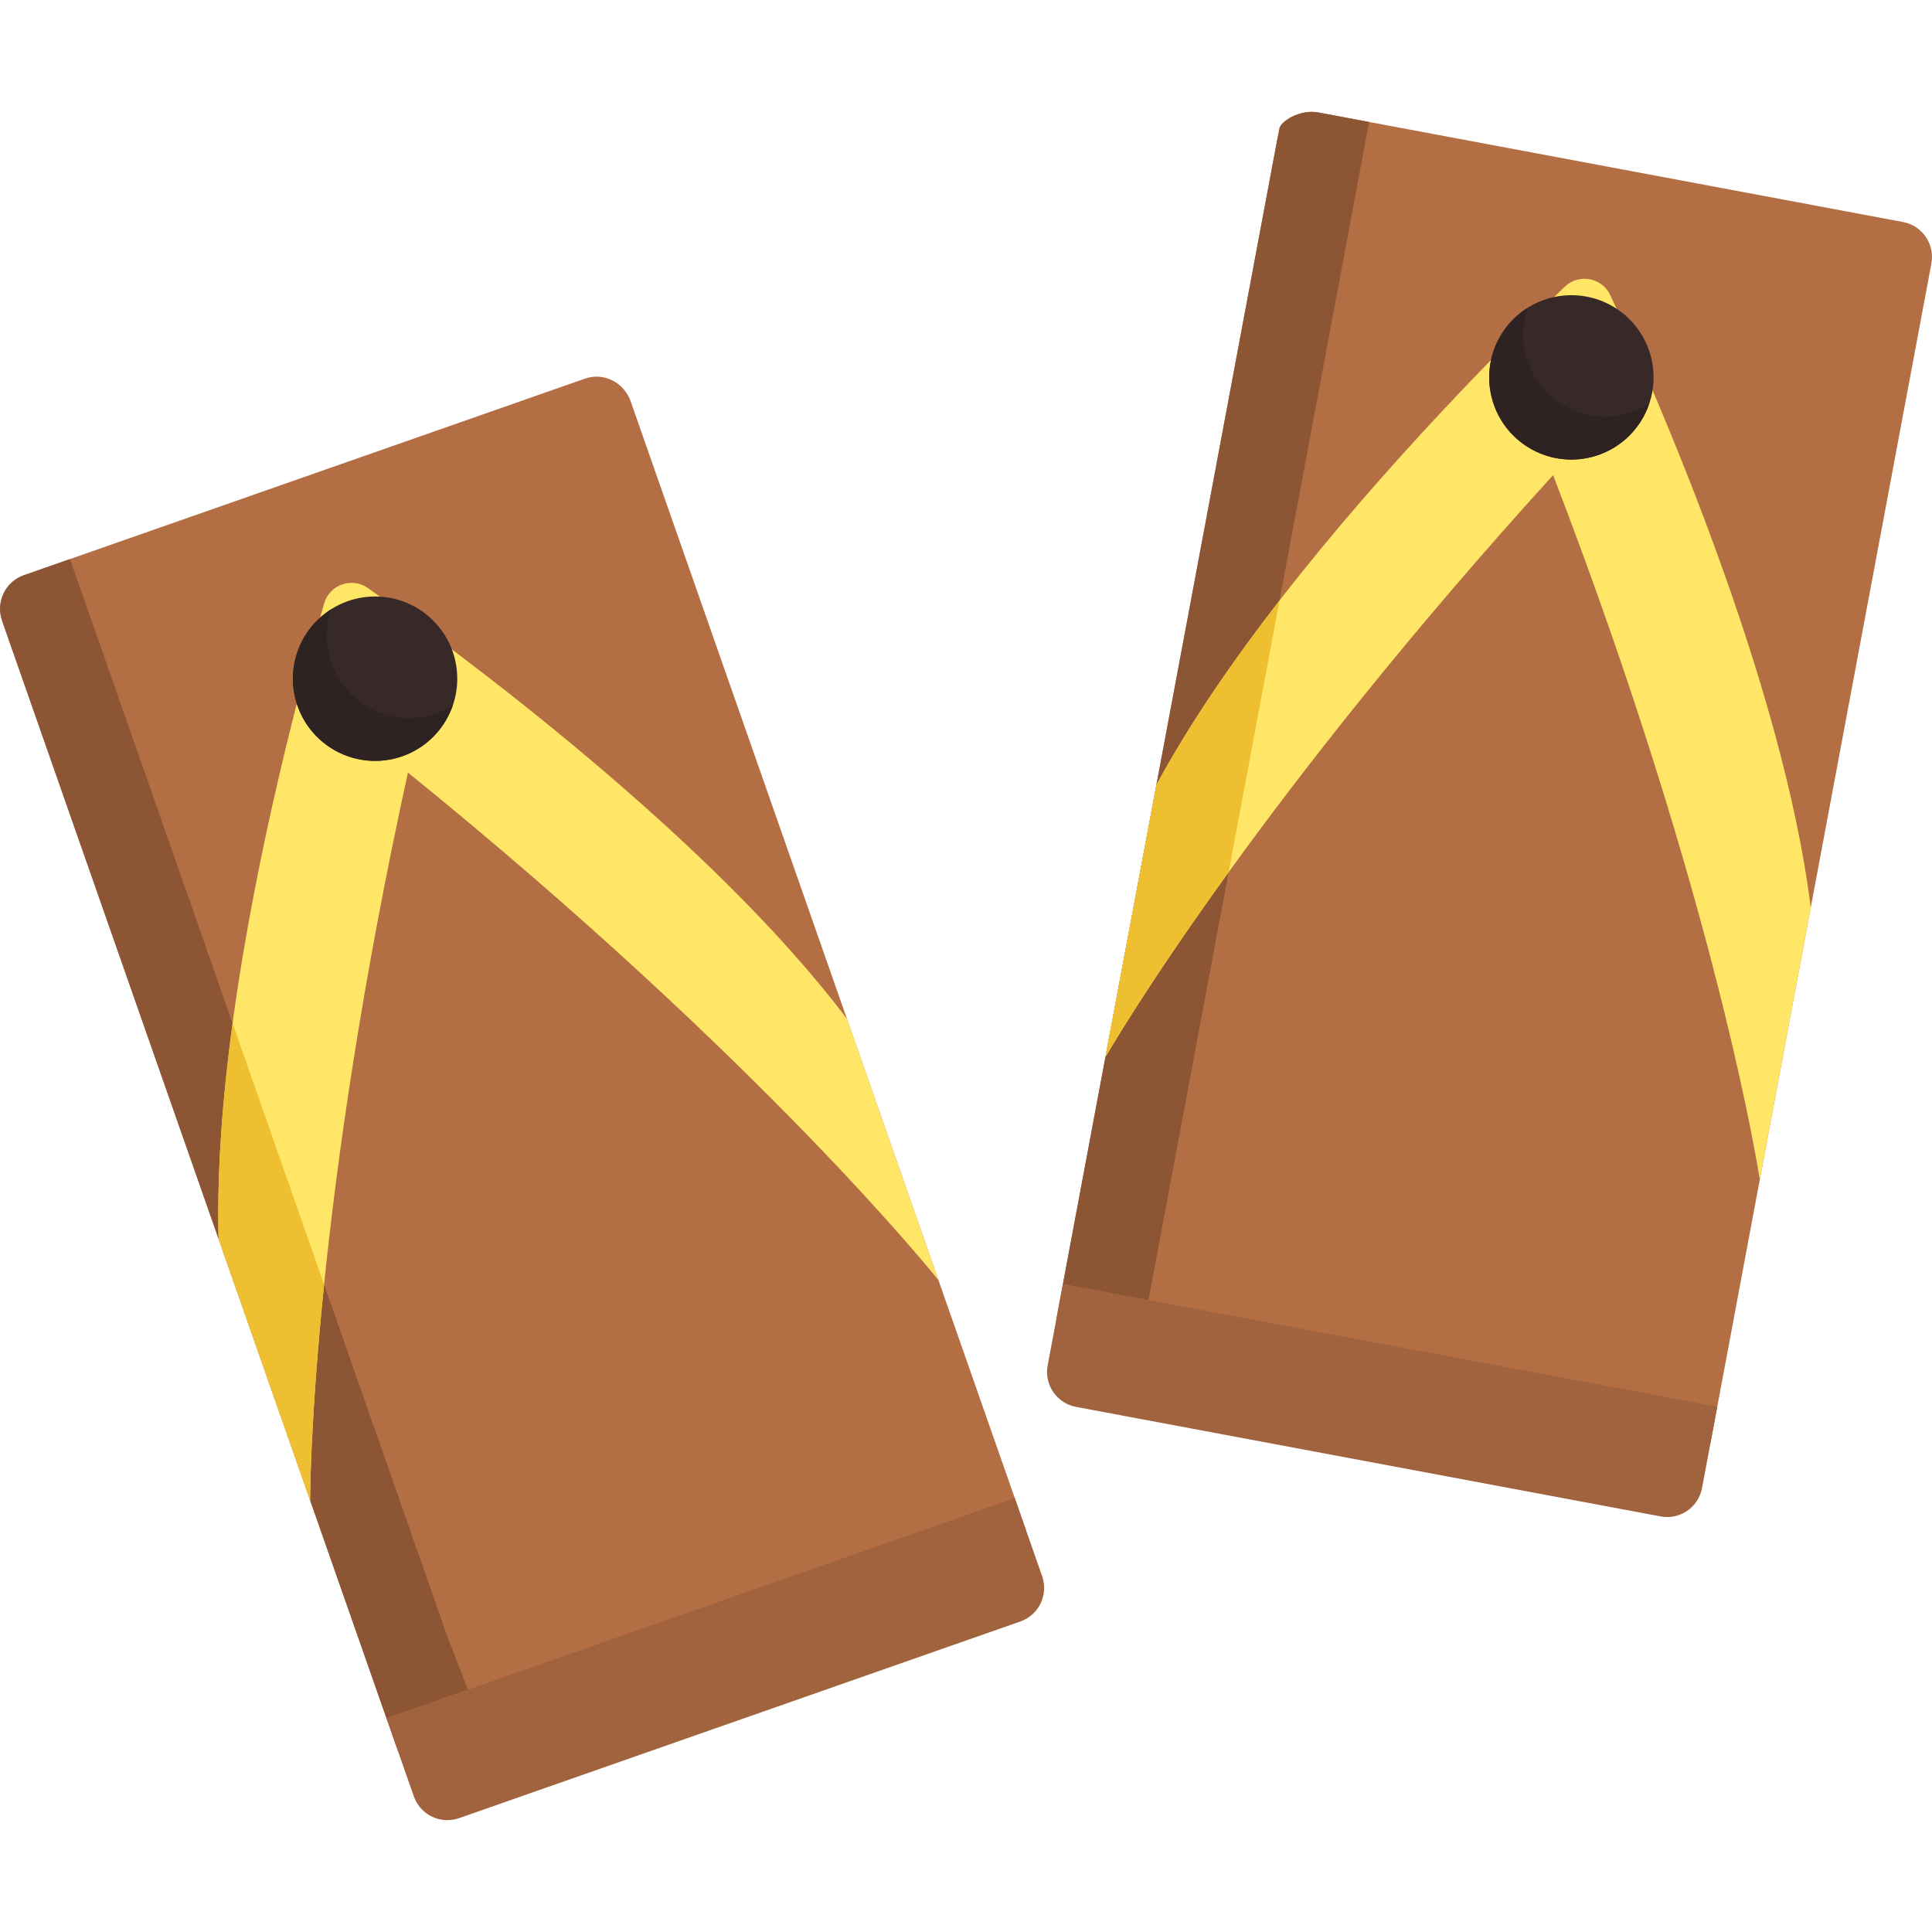
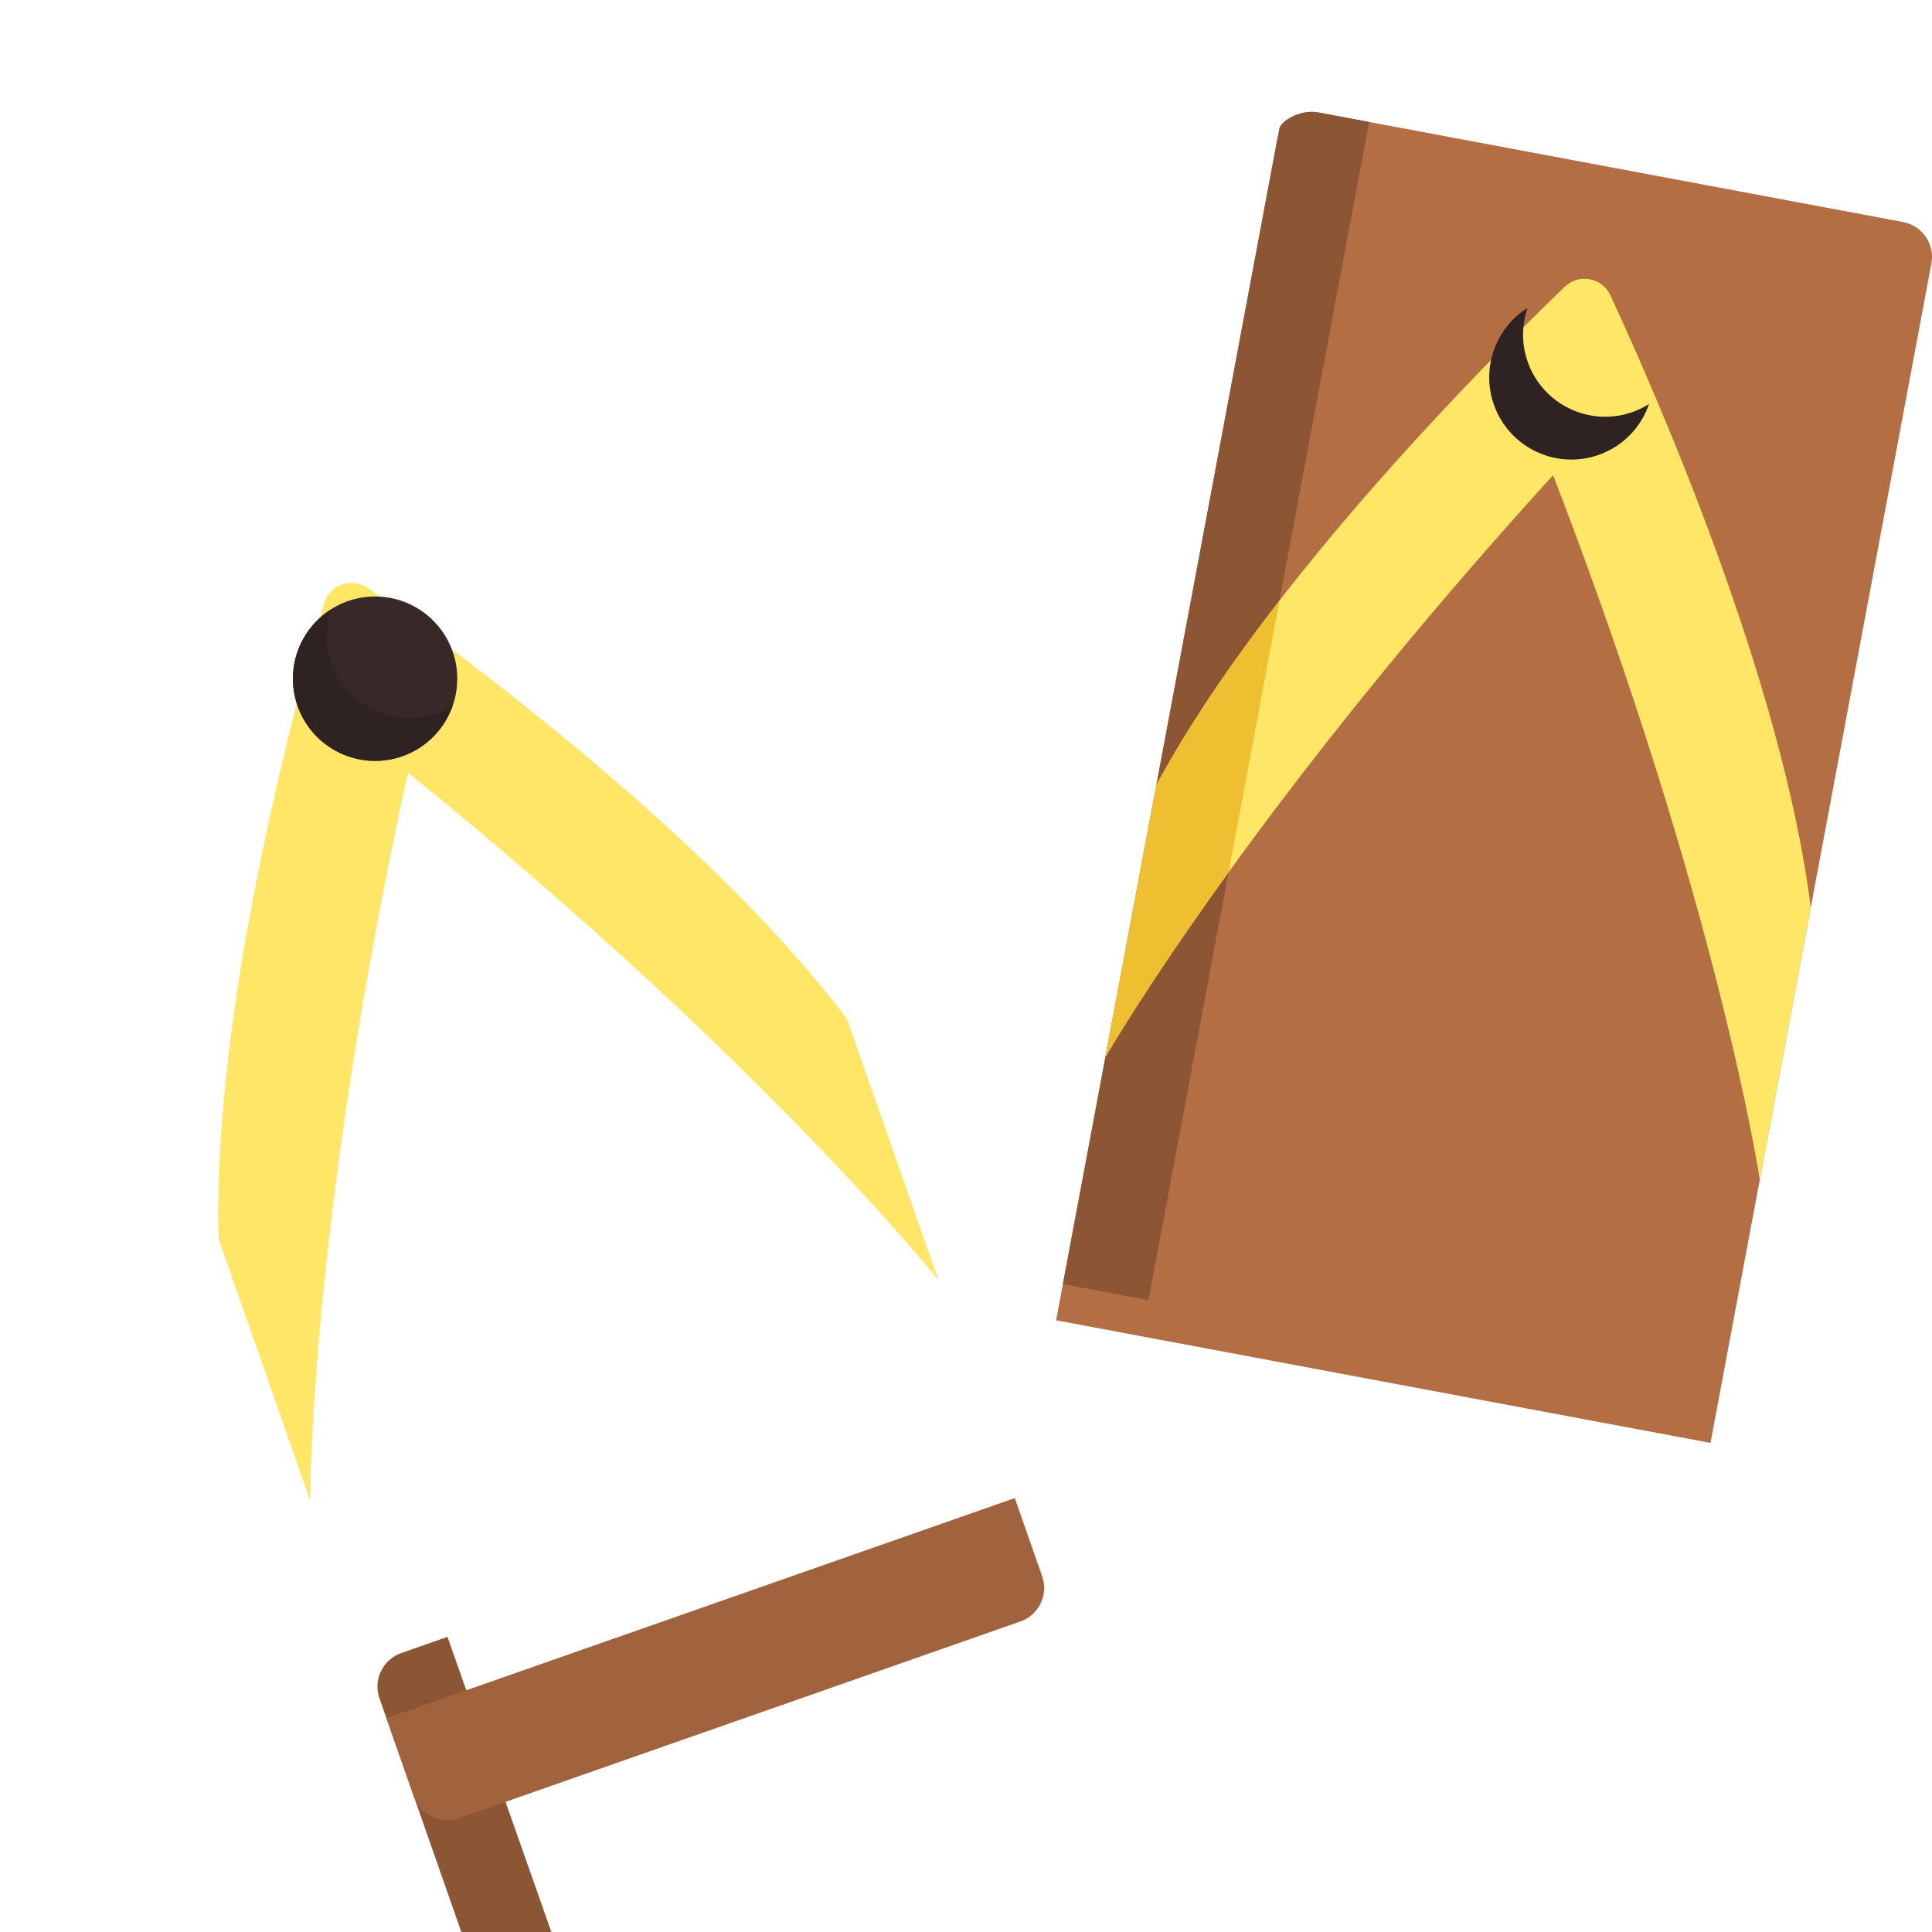
<svg xmlns="http://www.w3.org/2000/svg" height="800px" width="800px" version="1.1" id="Layer_1" viewBox="0 0 512.001 512.001" xml:space="preserve">
-   <path style="fill:#B36E44;" d="M271.976,405.71l-166.512,58.344L0.622,164.704c-1.768-5.048,0.774-10.534,5.679-12.252  l148.751-52.121c4.905-1.719,10.314,0.98,12.082,6.029L271.976,405.71z" />
-   <path style="fill:#8C5635;" d="M118.585,433.779L18.552,148.16l-12.25,4.292c-4.905,1.719-7.488,7.089-5.77,11.994l101.884,290.906  l21.587-7.564L118.585,433.779z" />
+   <path style="fill:#8C5635;" d="M118.585,433.779l-12.25,4.292c-4.905,1.719-7.488,7.089-5.77,11.994l101.884,290.906  l21.587-7.564L118.585,433.779z" />
  <path style="fill:#A1633D;" d="M270.41,429.707l-148.751,52.121c-4.905,1.719-10.273-0.865-11.991-5.771l-7.252-20.705  l166.512-58.344l7.252,20.705C277.898,422.619,275.315,427.988,270.41,429.707z" />
  <path style="fill:#FFE666;" d="M248.703,339.27c0,0-45.735-57.656-140.59-134.532c-12.375,56.438-18.842,102.67-22.226,135.685  c-3.762,36.767-3.697,57.194-3.697,57.194l-24.253-69.265c-0.496-17.915,1.056-37.608,3.697-57.172  c6.252-46.23,18.582-91.718,24.274-111.282c1.444-4.97,7.351-7.038,11.576-4.064c23.702,16.718,90.662,66.031,126.966,114.171  L248.703,339.27z" />
  <path style="fill:#B36E44;" d="M453.298,382.386l-173.416-32.493l58.54-312.567c0.957-5.109,5.874-8.475,10.983-7.517  l154.917,29.027c5.109,0.957,8.473,5.874,7.517,10.982L453.298,382.386z" />
  <path style="fill:#8C5635;" d="M304.357,344.545l58.475-312.22l-13.426-2.516c-5.108-0.957-10.026,2.408-10.367,4.23L281.68,340.296  L304.357,344.545z" />
-   <path style="fill:#A1633D;" d="M440.074,401.869l-154.917-29.027c-5.109-0.957-8.473-5.874-7.517-10.982l4.039-21.565  l173.416,32.493l-4.039,21.564C450.101,399.461,445.184,402.827,440.074,401.869z" />
  <path style="fill:#FFE666;" d="M479.869,240.524l-13.506,72.132c0,0-10.909-72.791-54.779-186.745  c-38.255,42.081-66.614,78.428-85.994,105.245c-22.236,30.763-32.649,49.002-32.649,49.002l13.517-72.132  c8.72-16.169,20.232-32.886,32.618-48.872c28.262-36.487,61.085-69.2,75.614-83.181c3.729-3.579,9.885-2.425,12.061,2.263  C438.962,104.537,472.41,180.69,479.869,240.524z" />
  <circle style="fill:#362928;" cx="99.402" cy="179.859" r="21.778" />
  <path style="fill:#2E2322;" d="M115.57,189.069c-11.351,3.977-23.776-2.002-27.752-13.356c-1.682-4.803-1.566-9.793-0.031-14.26  c-8.397,5.293-12.355,15.841-8.935,25.607c3.976,11.354,16.401,17.333,27.752,13.356c6.548-2.295,11.292-7.408,13.384-13.499  C118.624,187.778,117.156,188.514,115.57,189.069z" />
-   <circle style="fill:#362928;" cx="416.434" cy="100.008" r="21.777" />
  <path style="fill:#2E2322;" d="M432.599,109.215c-11.351,3.977-23.776-2.002-27.752-13.356c-1.682-4.803-1.566-9.793-0.031-14.26  c-8.397,5.293-12.355,15.841-8.935,25.607c3.976,11.354,16.402,17.333,27.753,13.356c6.548-2.295,11.292-7.408,13.384-13.499  C435.654,107.924,434.185,108.659,432.599,109.215z" />
  <g>
-     <path style="fill:#EDBF31;" d="M82.19,397.616l-24.253-69.265c-0.496-17.915,1.056-37.608,3.697-57.172l24.253,69.244   C82.126,377.191,82.19,397.616,82.19,397.616z" />
    <path style="fill:#EDBF31;" d="M339.074,159.154l-13.484,72.003c-22.236,30.763-32.649,49.002-32.649,49.002l13.517-72.132   C315.177,191.857,326.689,175.14,339.074,159.154z" />
  </g>
</svg>